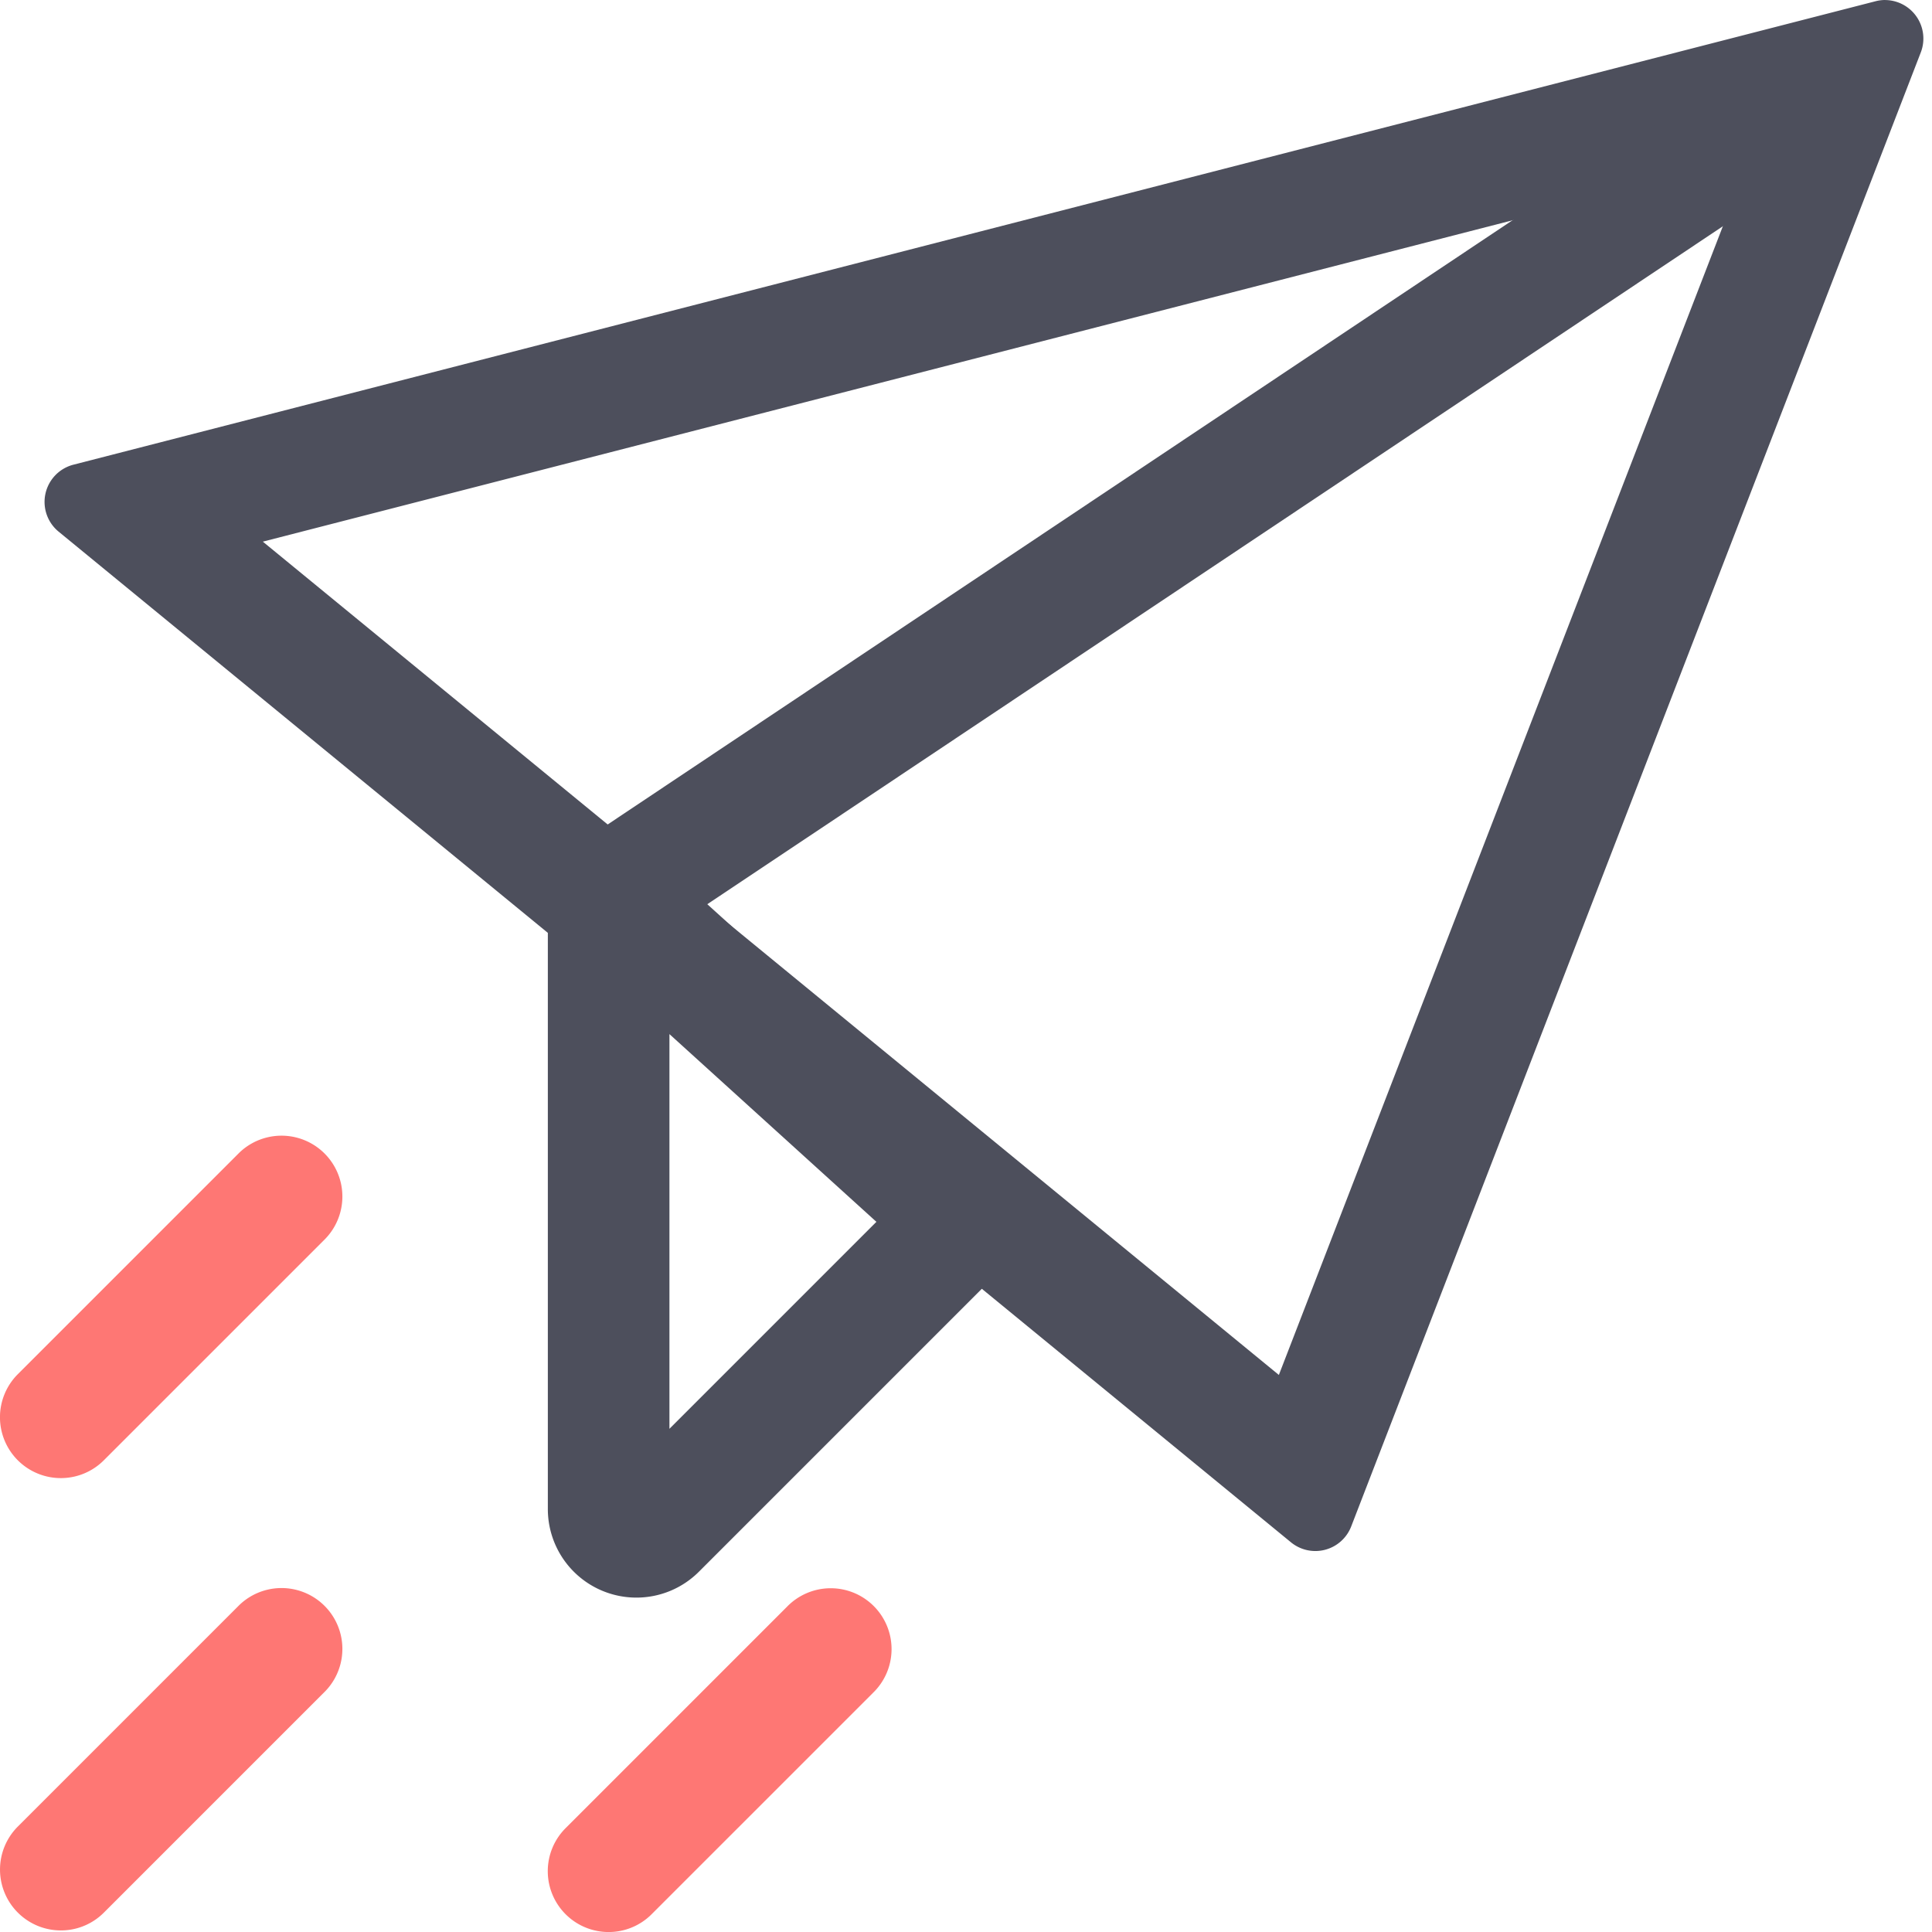
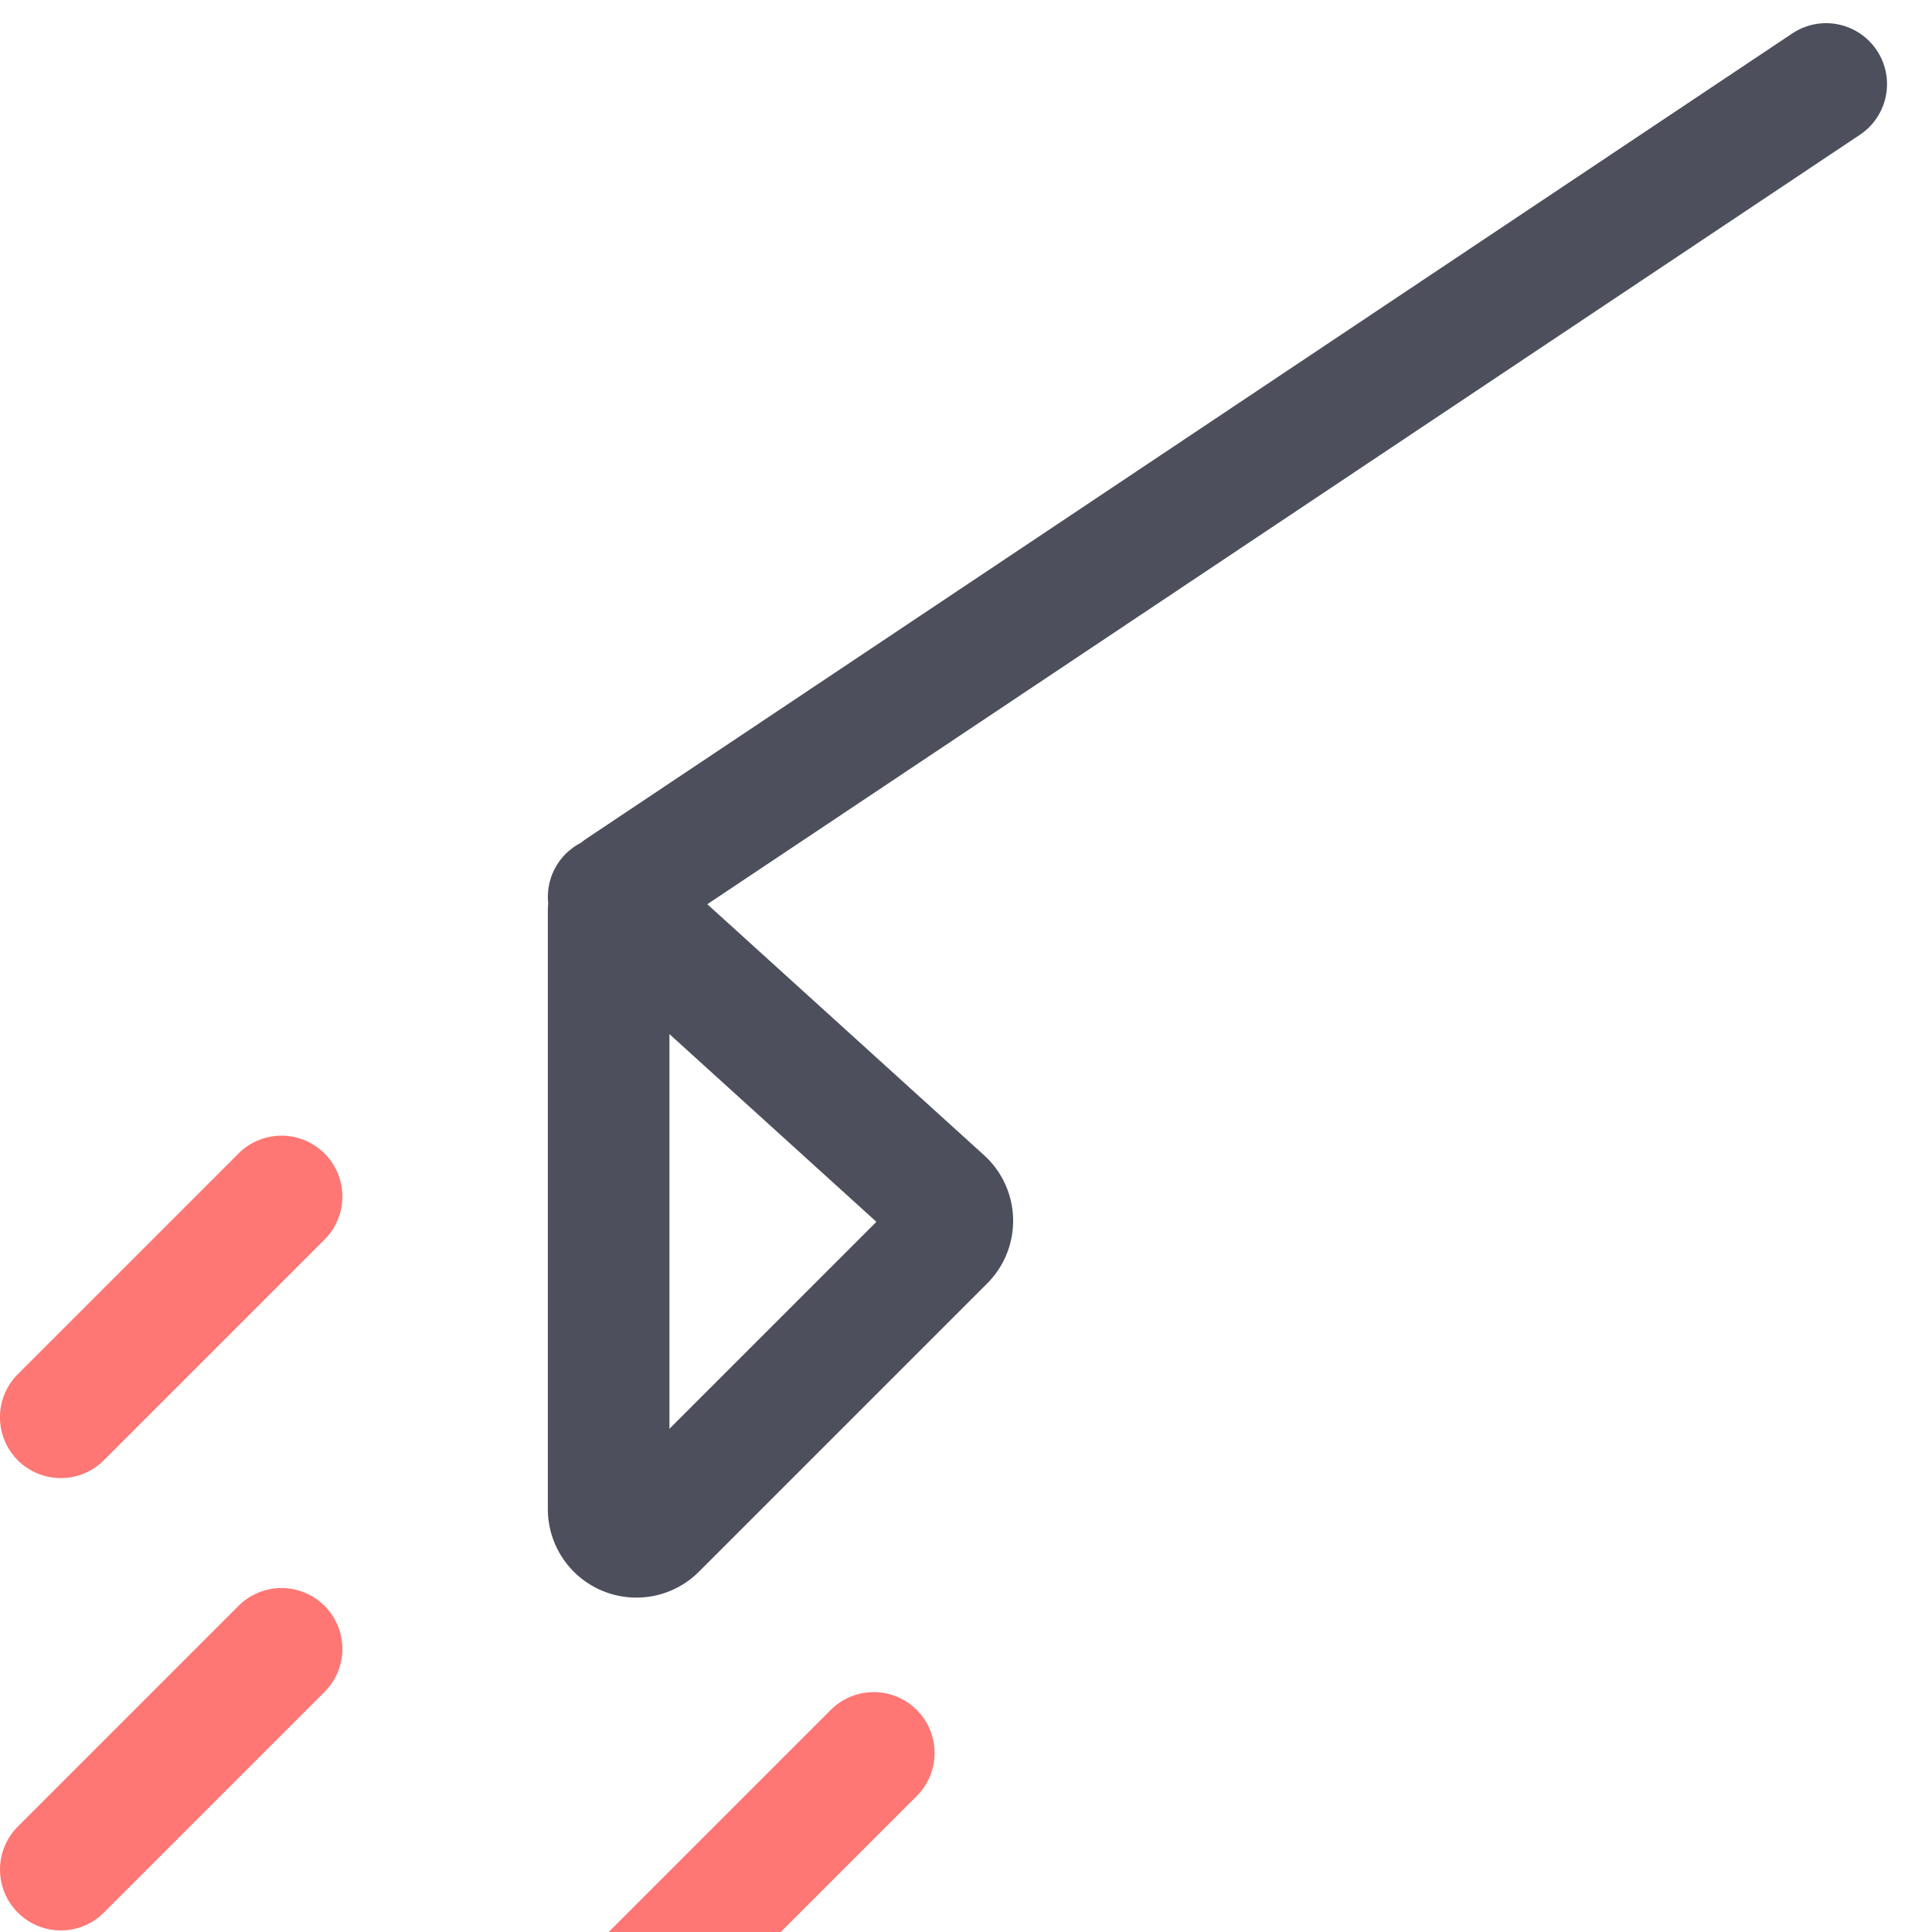
<svg xmlns="http://www.w3.org/2000/svg" width="48" height="48" viewBox="0 0 48 48">
  <g id="Group_6642" data-name="Group 6642" transform="translate(-1051 -153)">
    <g id="Group_6593" data-name="Group 6593" transform="translate(931 -118)" opacity="0">
      <rect id="Rectangle_2341" data-name="Rectangle 2341" width="48" height="48" rx="2" transform="translate(120 271)" fill="#e0e0e0" opacity="0.36" />
    </g>
    <g id="Group_6641" data-name="Group 6641" transform="translate(1051 152.145)">
-       <path id="Path_49419" data-name="Path 49419" d="M48.435,3.815h0m-3.9,1-11.673,30.2L7.619,14.312,44.54,4.818M47.926.855a.96.96,0,0,0-.244.032L2.914,12.4a.955.955,0,0,0-.368,1.664L33.16,39.171a.955.955,0,0,0,1.5-.394L48.811,2.156a.957.957,0,0,0-.885-1.3Z" transform="translate(-1.089 0)" fill="#4D4F5C" />
      <path id="Path_49420" data-name="Path 49420" d="M29.2,41.114a2.2,2.2,0,0,1-2.2-2.2V24.074c0-.068,0-.135.01-.2a1.511,1.511,0,0,1,.808-1.511c.052-.042.106-.082.162-.119L57.916,2.254A1.512,1.512,0,0,1,59.6,4.769L30.962,23.887l6.875,6.235a2.2,2.2,0,0,1,.078,3.187l-7.159,7.159A2.193,2.193,0,0,1,29.2,41.114Zm.821-14v9.806l5.142-5.142Z" transform="translate(-13.389 -0.567)" fill="#4D4F5C" />
-       <path id="Path_49421" data-name="Path 49421" d="M28.51,87.691a1.512,1.512,0,0,1-1.069-2.581l5.5-5.5a1.512,1.512,0,1,1,2.138,2.138l-5.5,5.5A1.507,1.507,0,0,1,28.51,87.691Z" transform="translate(-13.389 -38.835)" fill="#fe7774" />
+       <path id="Path_49421" data-name="Path 49421" d="M28.51,87.691l5.5-5.5a1.512,1.512,0,1,1,2.138,2.138l-5.5,5.5A1.507,1.507,0,0,1,28.51,87.691Z" transform="translate(-13.389 -38.835)" fill="#fe7774" />
      <path id="Path_49422" data-name="Path 49422" d="M1.512,87.612A1.512,1.512,0,0,1,.443,85.031l5.5-5.5a1.512,1.512,0,0,1,2.138,2.138l-5.5,5.5A1.506,1.506,0,0,1,1.512,87.612Z" transform="translate(0 -38.796)" fill="#fe7774" />
      <path id="Path_49423" data-name="Path 49423" d="M1.512,65.318A1.512,1.512,0,0,1,.443,62.736l5.5-5.5a1.512,1.512,0,0,1,2.138,2.138l-5.5,5.5A1.507,1.507,0,0,1,1.512,65.318Z" transform="translate(0 -27.74)" fill="#fe7774" />
    </g>
  </g>
</svg>